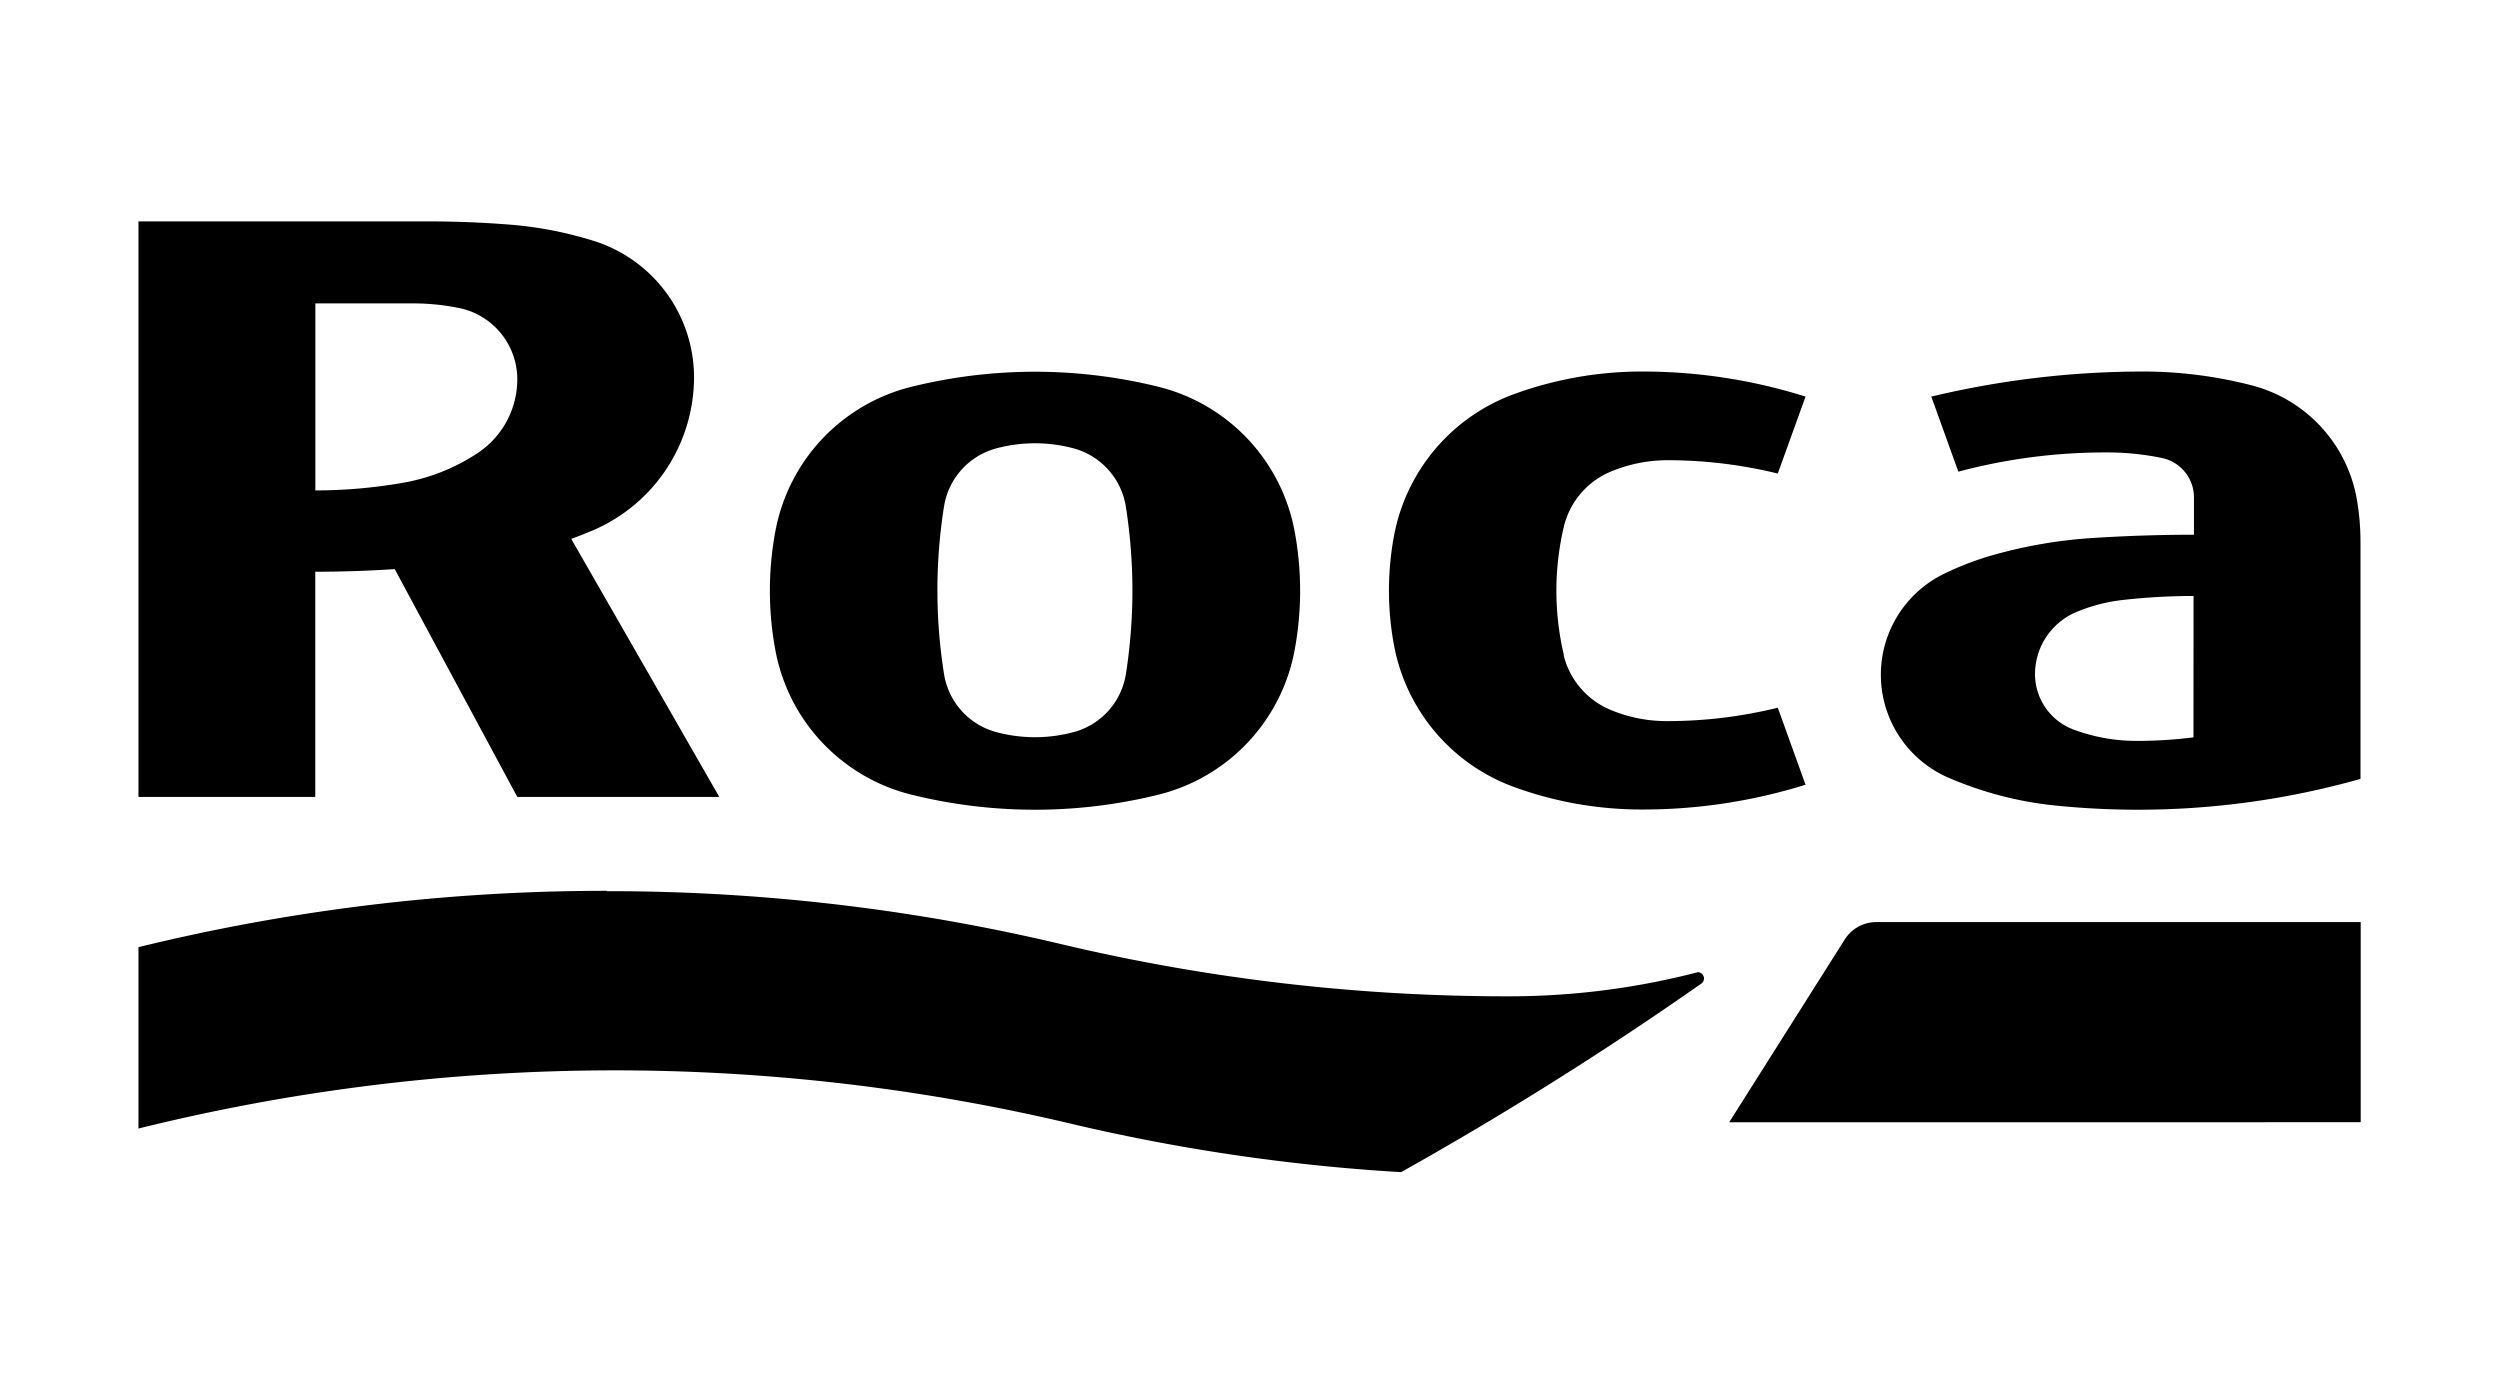
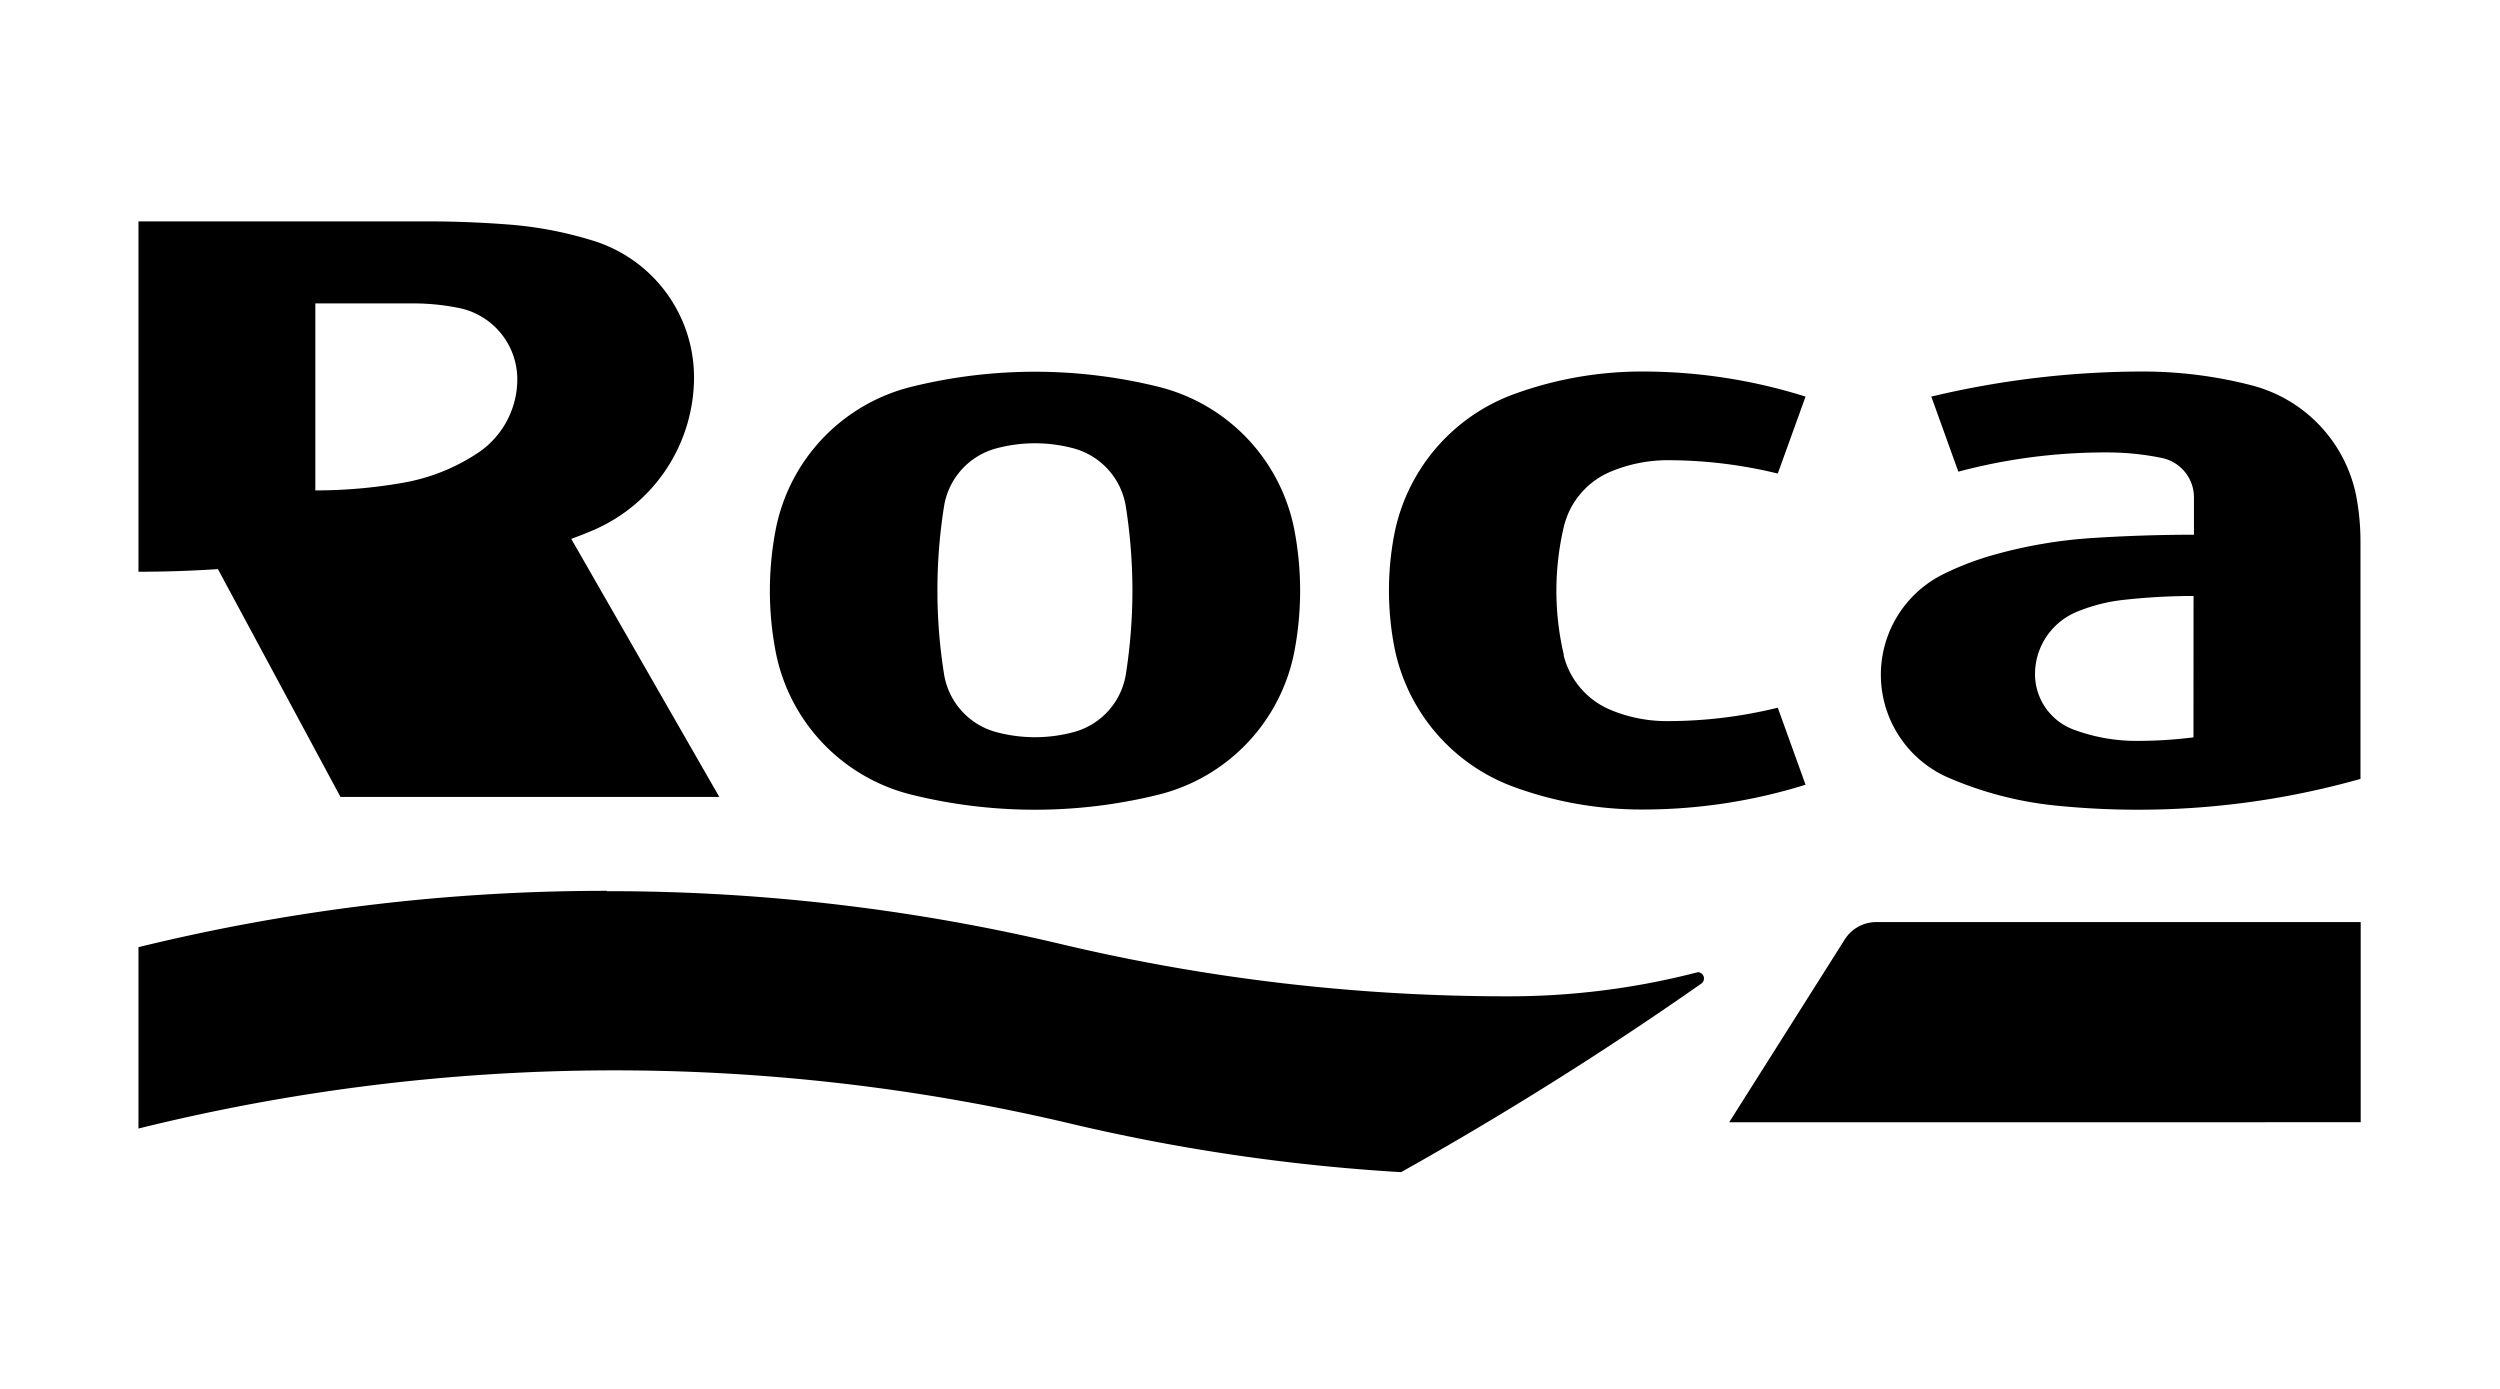
<svg xmlns="http://www.w3.org/2000/svg" viewBox="0 0 360 200">
  <g id="Layer_2" data-name="Layer 2">
    <g id="Layer_1-2" data-name="Layer 1">
-       <rect width="360" height="200" fill="#fff" />
      <g id="g184-0">
        <g id="g190-3">
-           <path id="path192-2" d="M87.37,128.28a282.68,282.68,0,0,0-67.43,8.11v26.12a284.84,284.84,0,0,1,134.18-.72,277.65,277.65,0,0,0,47.64,7A510.54,510.54,0,0,0,245,141.63a.9.9,0,0,0-.53-1.63,108,108,0,0,1-27.14,3.47A278.15,278.15,0,0,1,153,136a282,282,0,0,0-65.6-7.67M74.49,54.62a12.75,12.75,0,0,1-5.81,10.69A28.25,28.25,0,0,1,58.2,69.49a73.1,73.1,0,0,1-12.79,1.13V43.69H59.6a33.18,33.18,0,0,1,6.44.65,10.48,10.48,0,0,1,8.45,10.28m29.09,60.14L82.26,77.6c1-.37,2-.76,3-1.18A24,24,0,0,0,99.94,54.33,20.6,20.6,0,0,0,85.47,34.68a55.14,55.14,0,0,0-12-2.33c-3.91-.31-7.88-.47-11.87-.47H19.94v82.88H45.4V82.33q5.77,0,11.44-.38l17.65,32.81ZM163.07,85a78.53,78.53,0,0,1-.94,12.06,10.33,10.33,0,0,1-7.55,8.37,21.5,21.5,0,0,1-11.09,0,10.33,10.33,0,0,1-7.55-8.37,76.89,76.89,0,0,1,0-24.13,10.33,10.33,0,0,1,7.55-8.37,21.5,21.5,0,0,1,11.09,0A10.36,10.36,0,0,1,162.13,73a78.66,78.66,0,0,1,.94,12.07m23.3,8.85a46.68,46.68,0,0,0,0-17.71,26.41,26.41,0,0,0-19.58-20.52,74.05,74.05,0,0,0-35.51,0,26.37,26.37,0,0,0-19.57,20.52,46.68,46.68,0,0,0,0,17.71,26.37,26.37,0,0,0,19.57,20.52,74.05,74.05,0,0,0,35.51,0,26.41,26.41,0,0,0,19.58-20.52m38.83.42a40.28,40.28,0,0,1,0-18.53,11.51,11.51,0,0,1,6.73-7.89A21.32,21.32,0,0,1,240,66.27a66.9,66.9,0,0,1,16,1.92l4-11.08a78.06,78.06,0,0,0-23.55-3.61,53.69,53.69,0,0,0-18.31,3.21,27,27,0,0,0-17.35,20.17,43.07,43.07,0,0,0,0,16.32,27,27,0,0,0,17.35,20.17,53.68,53.68,0,0,0,18.31,3.2A78.68,78.68,0,0,0,260,113l-4-11.09a66.4,66.4,0,0,1-16,1.93,20.94,20.94,0,0,1-8.11-1.63,11.52,11.52,0,0,1-6.73-7.87m90.7,11.84a65.33,65.33,0,0,1-8.15.51,25.94,25.94,0,0,1-9.06-1.61,8.54,8.54,0,0,1-5.61-8,9.72,9.72,0,0,1,6.08-9,24.35,24.35,0,0,1,6.44-1.67,91,91,0,0,1,10.31-.59Zm-8,10.42a117.73,117.73,0,0,0,32.05-4.44V78a35.36,35.36,0,0,0-.63-6.66,20.62,20.62,0,0,0-15-15.84,62.48,62.48,0,0,0-15.45-2,131.3,131.3,0,0,0-30.72,3.61L282,67.92a82.13,82.13,0,0,1,21.27-2.77,39,39,0,0,1,8,.79,5.8,5.8,0,0,1,4.66,5.66V77c-4.9,0-9.74.16-14.56.47A68.45,68.45,0,0,0,286.75,80,41.82,41.82,0,0,0,280,82.6a16.16,16.16,0,0,0,.79,29.48A52,52,0,0,0,296,116a118,118,0,0,0,11.89.6m32.05,45V132.78H270.21a5.37,5.37,0,0,0-4.57,2.51L249,161.61Z" />
+           <path id="path192-2" d="M87.37,128.28a282.68,282.68,0,0,0-67.43,8.11v26.12a284.84,284.84,0,0,1,134.18-.72,277.65,277.65,0,0,0,47.64,7A510.54,510.54,0,0,0,245,141.63a.9.9,0,0,0-.53-1.63,108,108,0,0,1-27.14,3.47A278.15,278.15,0,0,1,153,136a282,282,0,0,0-65.6-7.67M74.49,54.62a12.75,12.75,0,0,1-5.81,10.69A28.25,28.25,0,0,1,58.2,69.49a73.1,73.1,0,0,1-12.79,1.13V43.69H59.6a33.18,33.18,0,0,1,6.44.65,10.48,10.48,0,0,1,8.45,10.28m29.09,60.14L82.26,77.6c1-.37,2-.76,3-1.18A24,24,0,0,0,99.94,54.33,20.6,20.6,0,0,0,85.47,34.68a55.14,55.14,0,0,0-12-2.33c-3.91-.31-7.88-.47-11.87-.47H19.94v82.88V82.33q5.77,0,11.44-.38l17.65,32.81ZM163.07,85a78.53,78.53,0,0,1-.94,12.06,10.33,10.33,0,0,1-7.55,8.37,21.5,21.5,0,0,1-11.09,0,10.33,10.33,0,0,1-7.55-8.37,76.89,76.89,0,0,1,0-24.13,10.33,10.33,0,0,1,7.55-8.37,21.5,21.5,0,0,1,11.09,0A10.36,10.36,0,0,1,162.13,73a78.66,78.66,0,0,1,.94,12.07m23.3,8.85a46.68,46.68,0,0,0,0-17.71,26.41,26.41,0,0,0-19.58-20.52,74.05,74.05,0,0,0-35.51,0,26.37,26.37,0,0,0-19.57,20.52,46.68,46.68,0,0,0,0,17.71,26.37,26.37,0,0,0,19.57,20.52,74.05,74.05,0,0,0,35.51,0,26.41,26.41,0,0,0,19.58-20.52m38.83.42a40.28,40.28,0,0,1,0-18.53,11.51,11.51,0,0,1,6.73-7.89A21.32,21.32,0,0,1,240,66.27a66.9,66.9,0,0,1,16,1.92l4-11.08a78.06,78.06,0,0,0-23.55-3.61,53.69,53.69,0,0,0-18.31,3.21,27,27,0,0,0-17.35,20.17,43.07,43.07,0,0,0,0,16.32,27,27,0,0,0,17.35,20.17,53.68,53.68,0,0,0,18.31,3.2A78.68,78.68,0,0,0,260,113l-4-11.09a66.4,66.4,0,0,1-16,1.93,20.94,20.94,0,0,1-8.11-1.63,11.52,11.52,0,0,1-6.73-7.87m90.7,11.84a65.33,65.33,0,0,1-8.15.51,25.94,25.94,0,0,1-9.06-1.61,8.54,8.54,0,0,1-5.61-8,9.72,9.72,0,0,1,6.08-9,24.35,24.35,0,0,1,6.44-1.67,91,91,0,0,1,10.31-.59Zm-8,10.42a117.73,117.73,0,0,0,32.05-4.44V78a35.36,35.36,0,0,0-.63-6.66,20.62,20.62,0,0,0-15-15.84,62.48,62.48,0,0,0-15.45-2,131.3,131.3,0,0,0-30.72,3.61L282,67.92a82.13,82.13,0,0,1,21.27-2.77,39,39,0,0,1,8,.79,5.8,5.8,0,0,1,4.66,5.66V77c-4.9,0-9.74.16-14.56.47A68.45,68.45,0,0,0,286.75,80,41.82,41.82,0,0,0,280,82.6a16.16,16.16,0,0,0,.79,29.48A52,52,0,0,0,296,116a118,118,0,0,0,11.89.6m32.05,45V132.78H270.21a5.37,5.37,0,0,0-4.57,2.51L249,161.61Z" />
        </g>
      </g>
    </g>
  </g>
</svg>